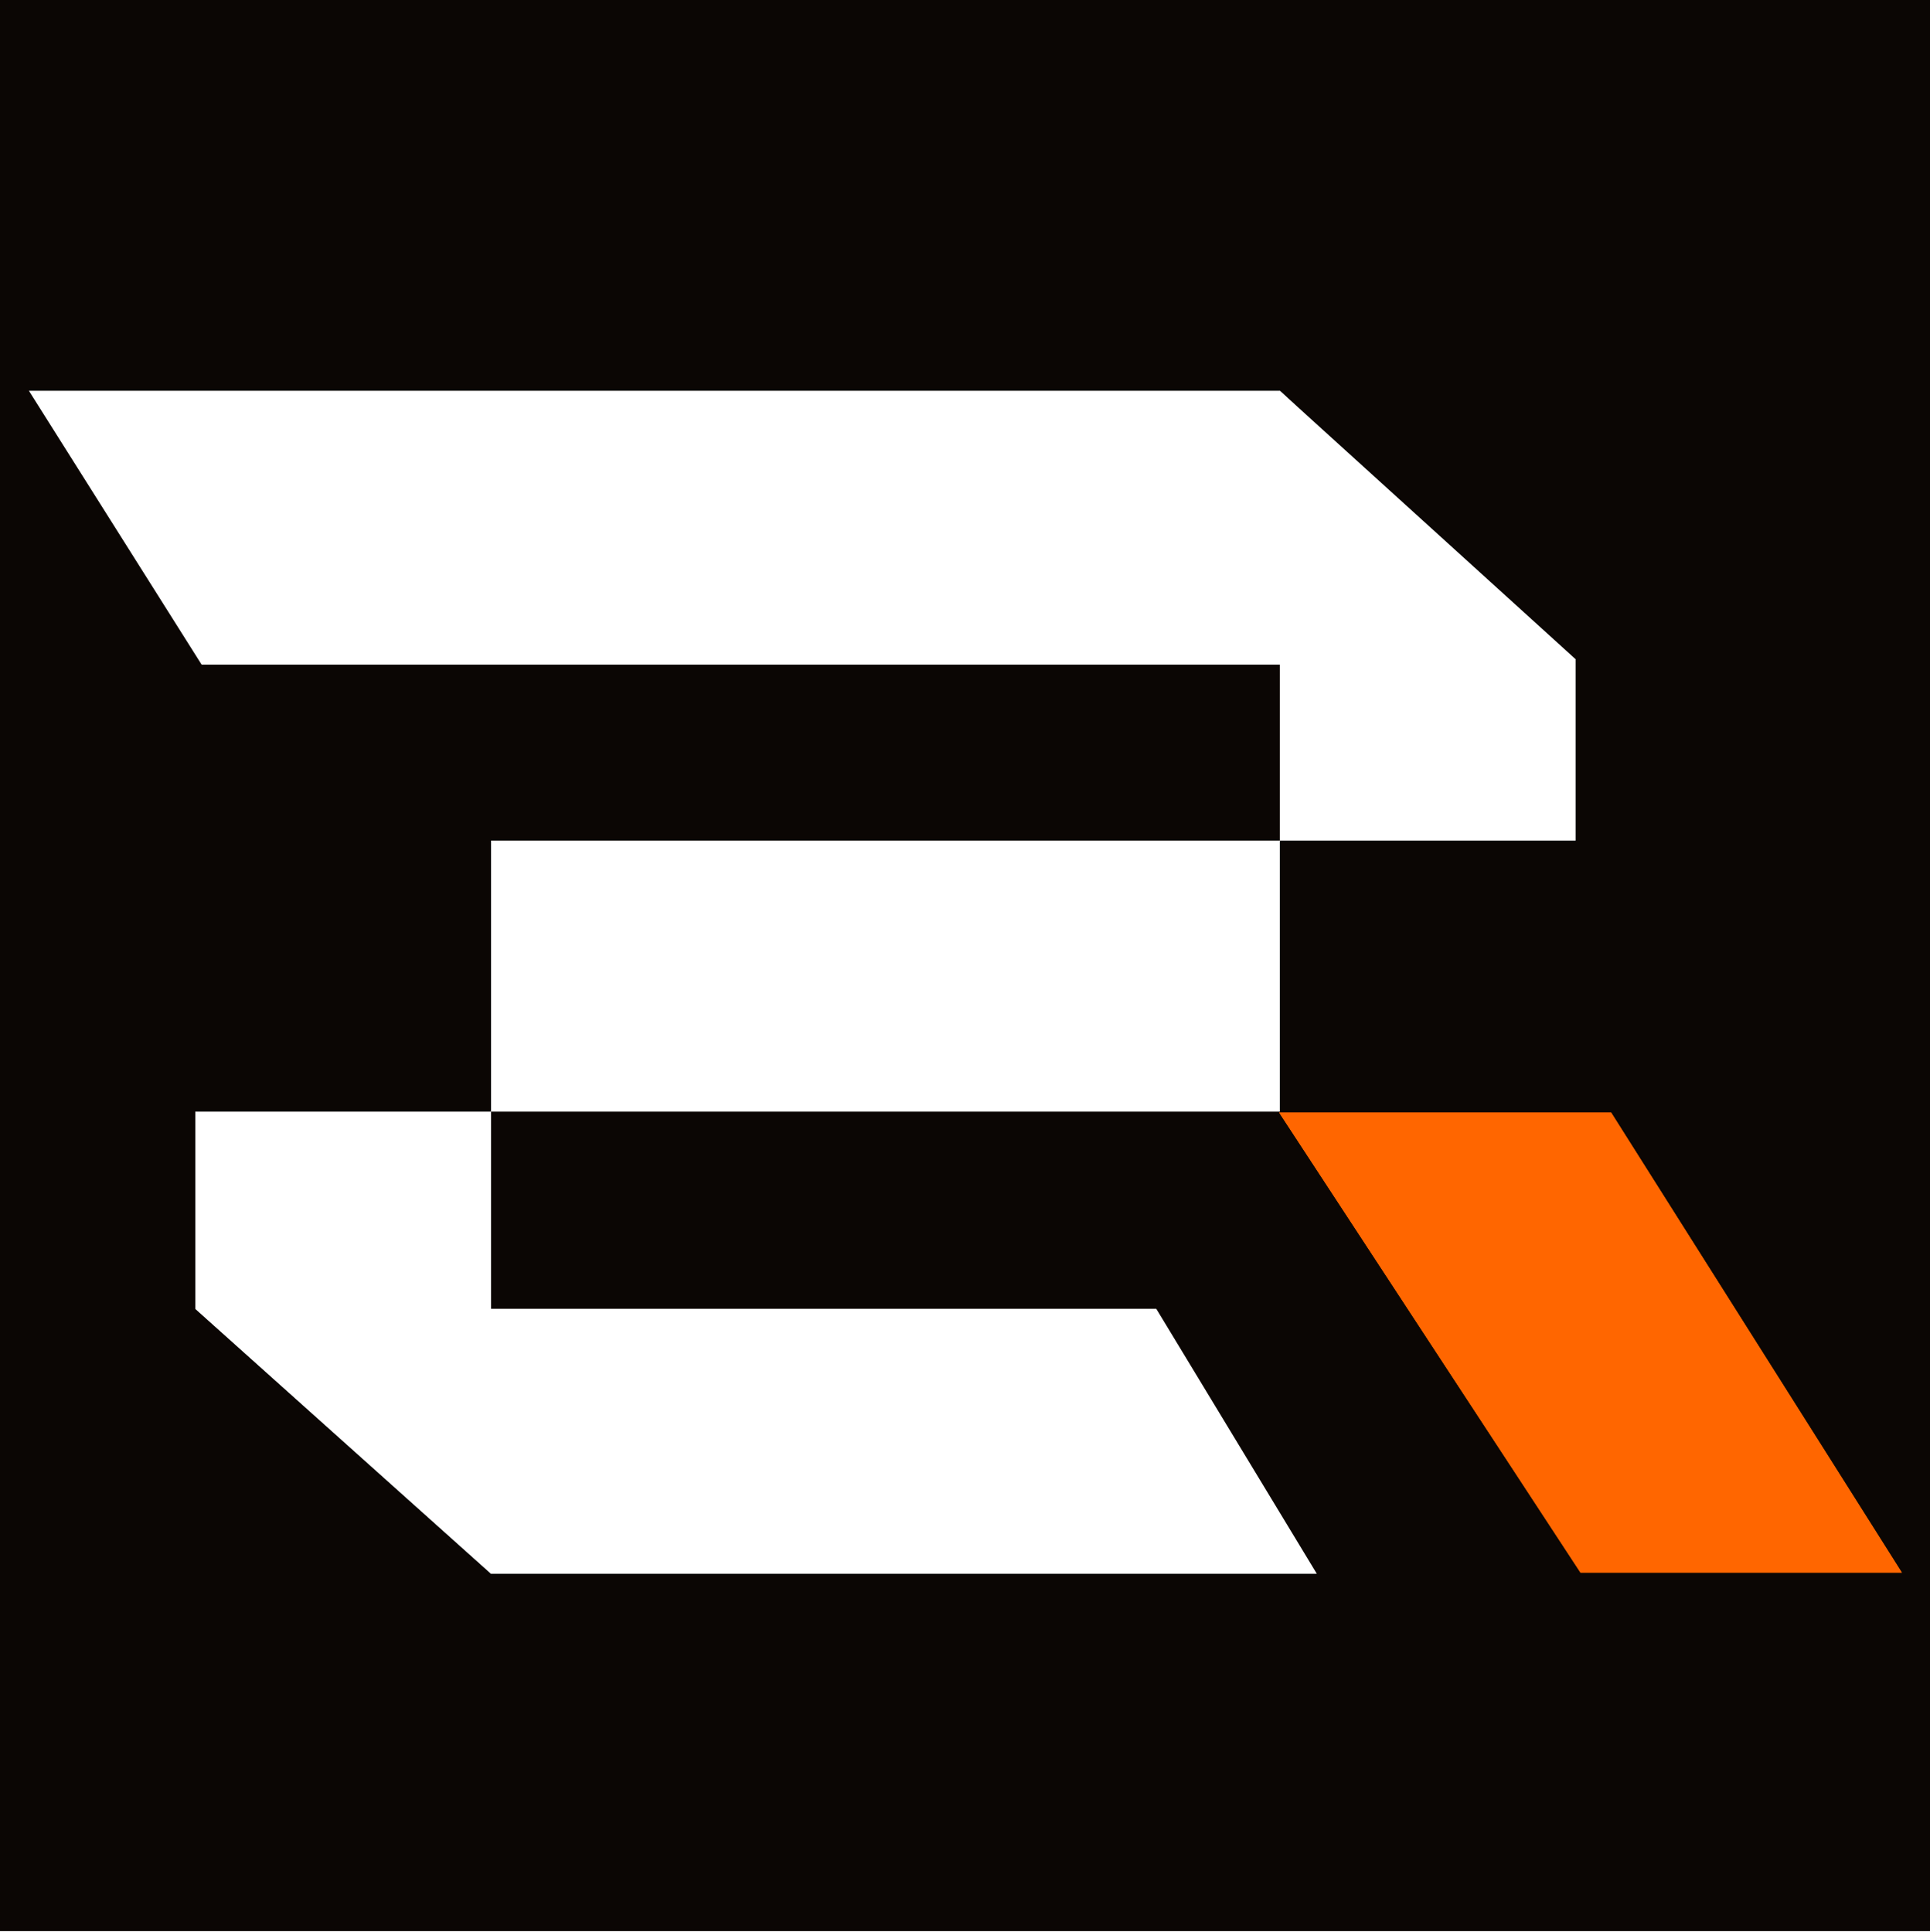
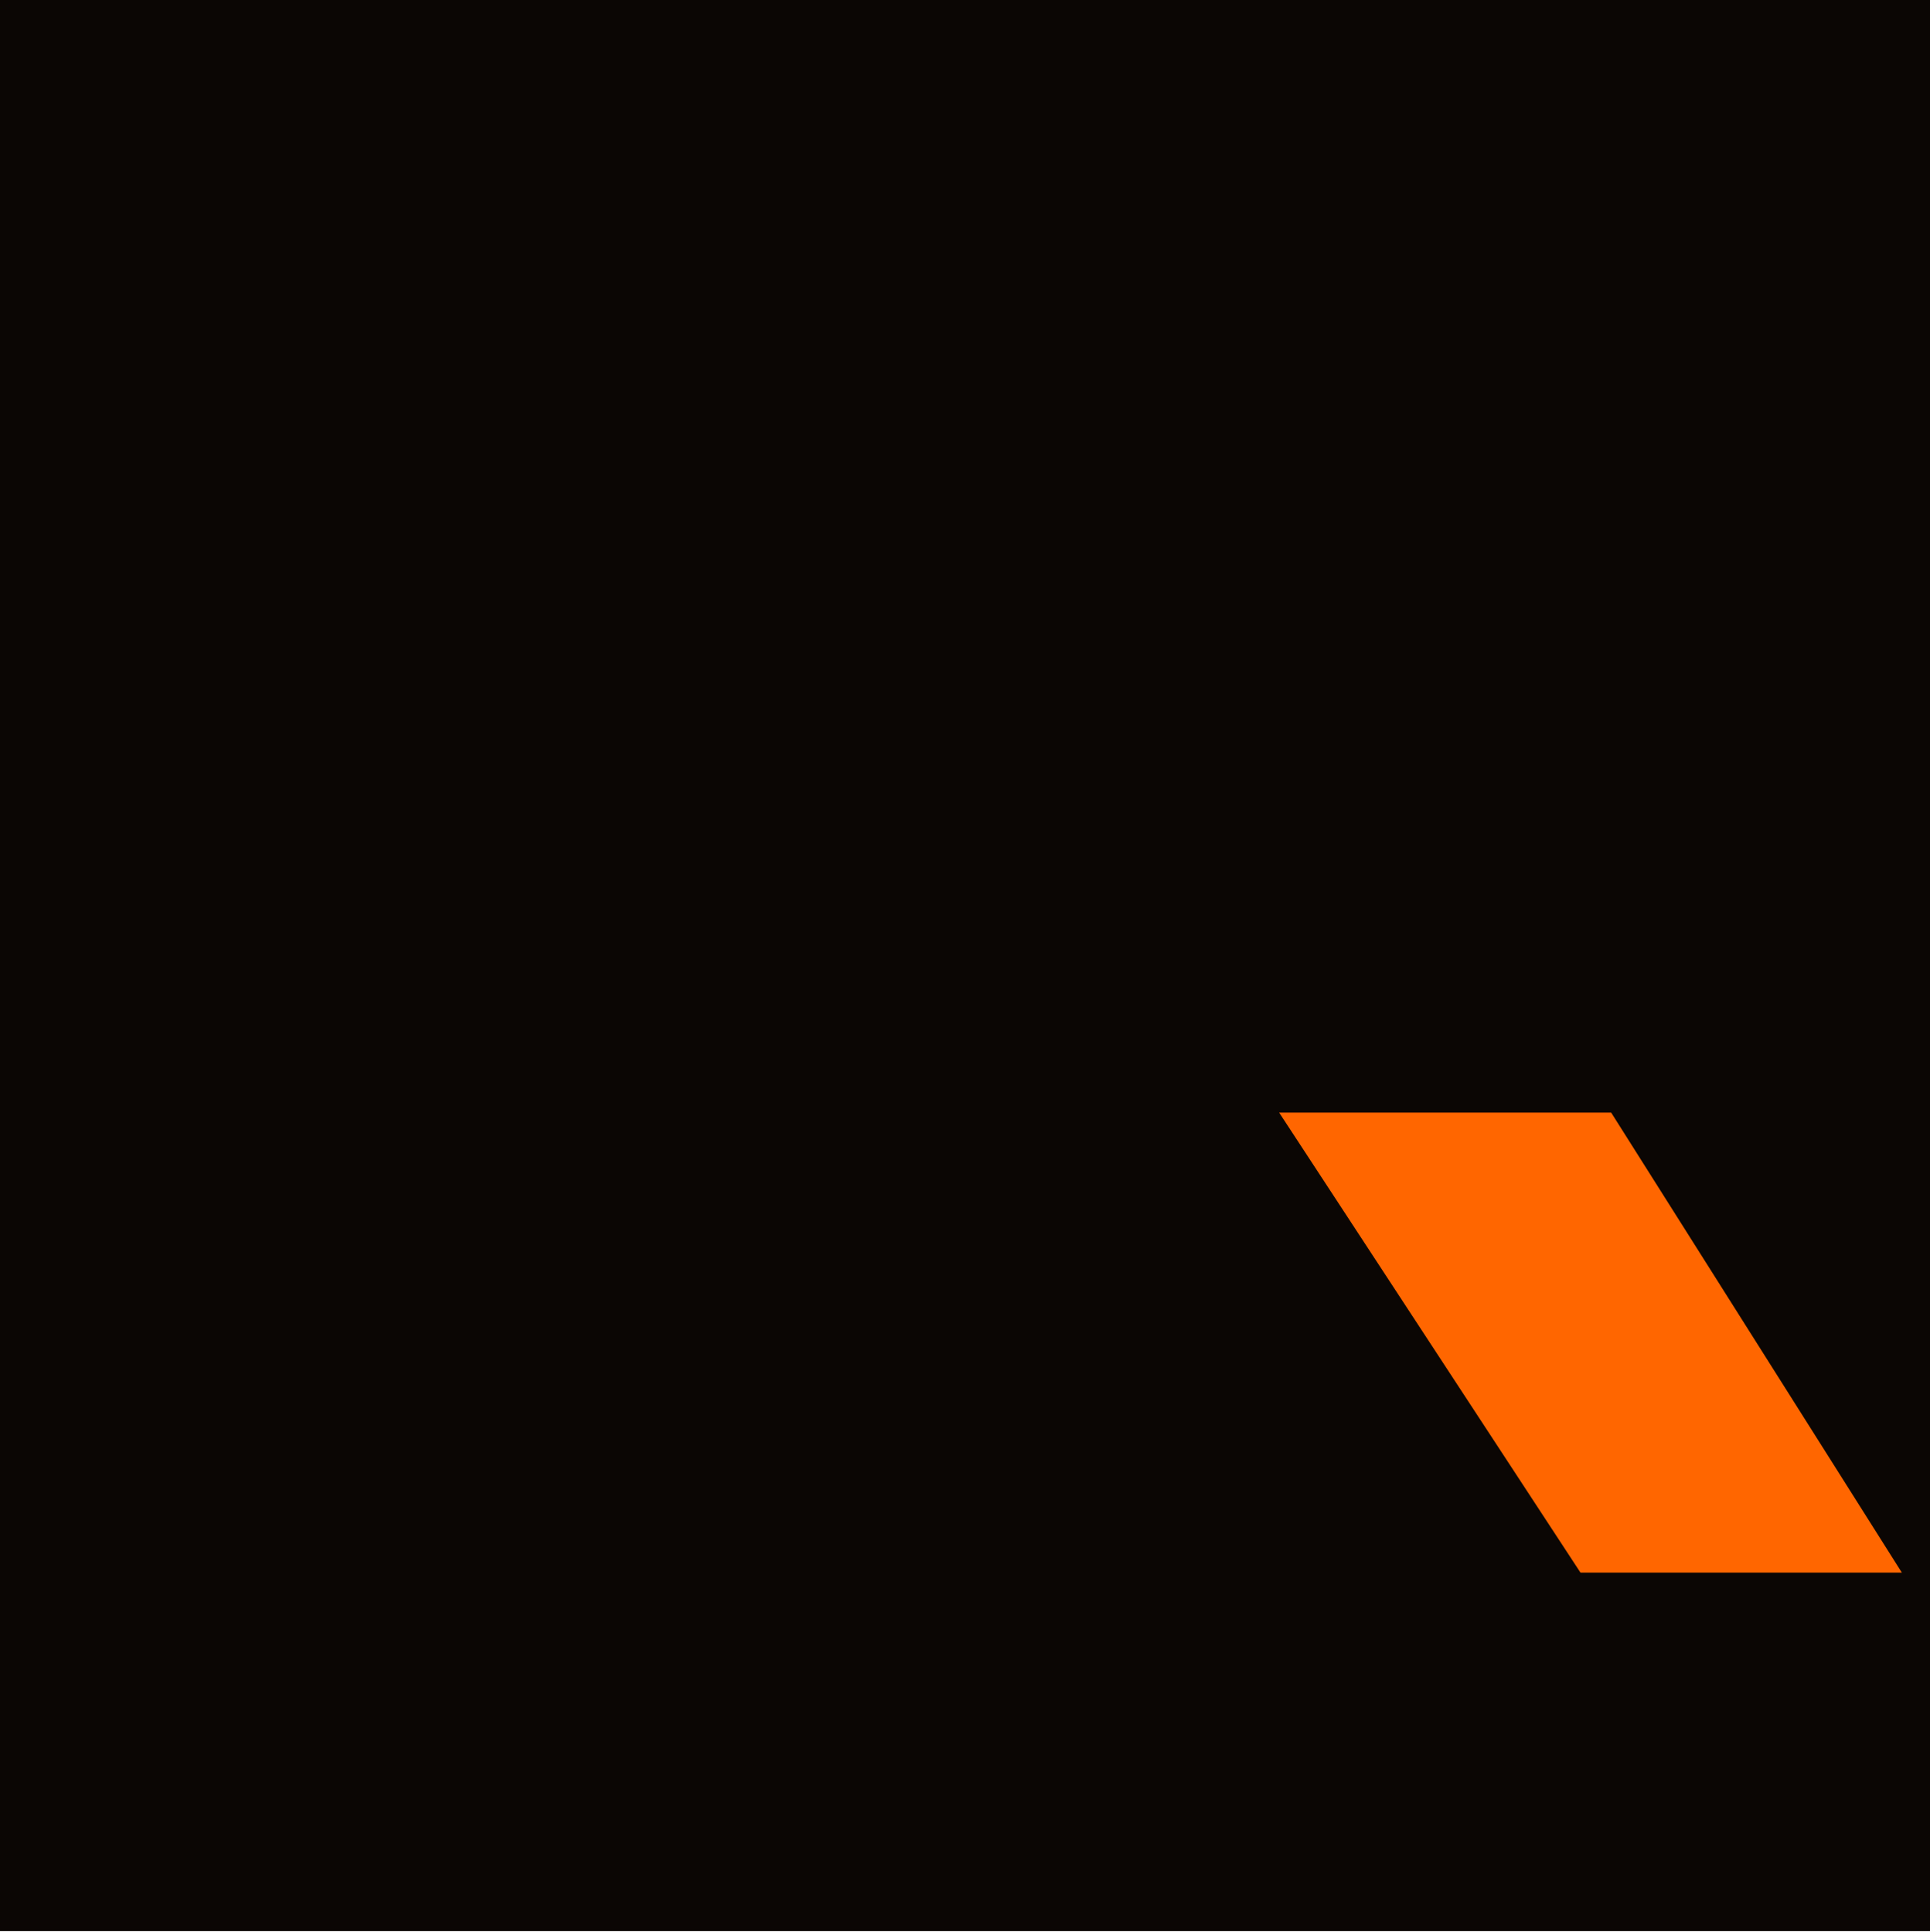
<svg xmlns="http://www.w3.org/2000/svg" width="823" height="824" fill="none" viewBox="0 0 823 824">
  <g clip-path="url(#a)">
    <path fill="#0B0604" d="M0 0h823.001v823.614H0z" />
-     <path fill="#fff" d="m545.752 166.671 125.252 116.787H85.973L12.327 166.671zm15.767 504.518-68.446-112.991H83.277l126.13 112.991z" />
-     <path fill="#fff" d="m671.883 281.151-126.13-114.48v191.822h126.13zM209.408 474.113H83.278v84.086l126.13 112.992zm0 0V358.494h336.346v115.619z" />
    <path fill="#F60" d="M687.039 474.507H545.451L673.95 670.709H811z" />
    <g filter="url(#b)">
-       <path fill="#F60" d="M687.039 474.507H545.451L673.95 670.709H811z" />
-     </g>
+       </g>
  </g>
  <defs>
    <clipPath id="a">
      <path fill="#fff" d="M0 0h823.001v823.614H0z" />
    </clipPath>
    <filter id="b" width="321.724" height="252.376" x="517.364" y="446.42" color-interpolation-filters="sRGB" filterUnits="userSpaceOnUse">
      <feFlood flood-opacity="0" result="BackgroundImageFix" />
      <feColorMatrix in="SourceAlpha" result="hardAlpha" values="0 0 0 0 0 0 0 0 0 0 0 0 0 0 0 0 0 0 127 0" />
      <feOffset />
      <feGaussianBlur stdDeviation="14.044" />
      <feComposite in2="hardAlpha" operator="out" />
      <feColorMatrix values="0 0 0 0 1 0 0 0 0 0.298 0 0 0 0 0 0 0 0 1 0" />
      <feBlend in2="BackgroundImageFix" result="effect1_dropShadow_3210_2106" />
      <feBlend in="SourceGraphic" in2="effect1_dropShadow_3210_2106" result="shape" />
    </filter>
  </defs>
</svg>